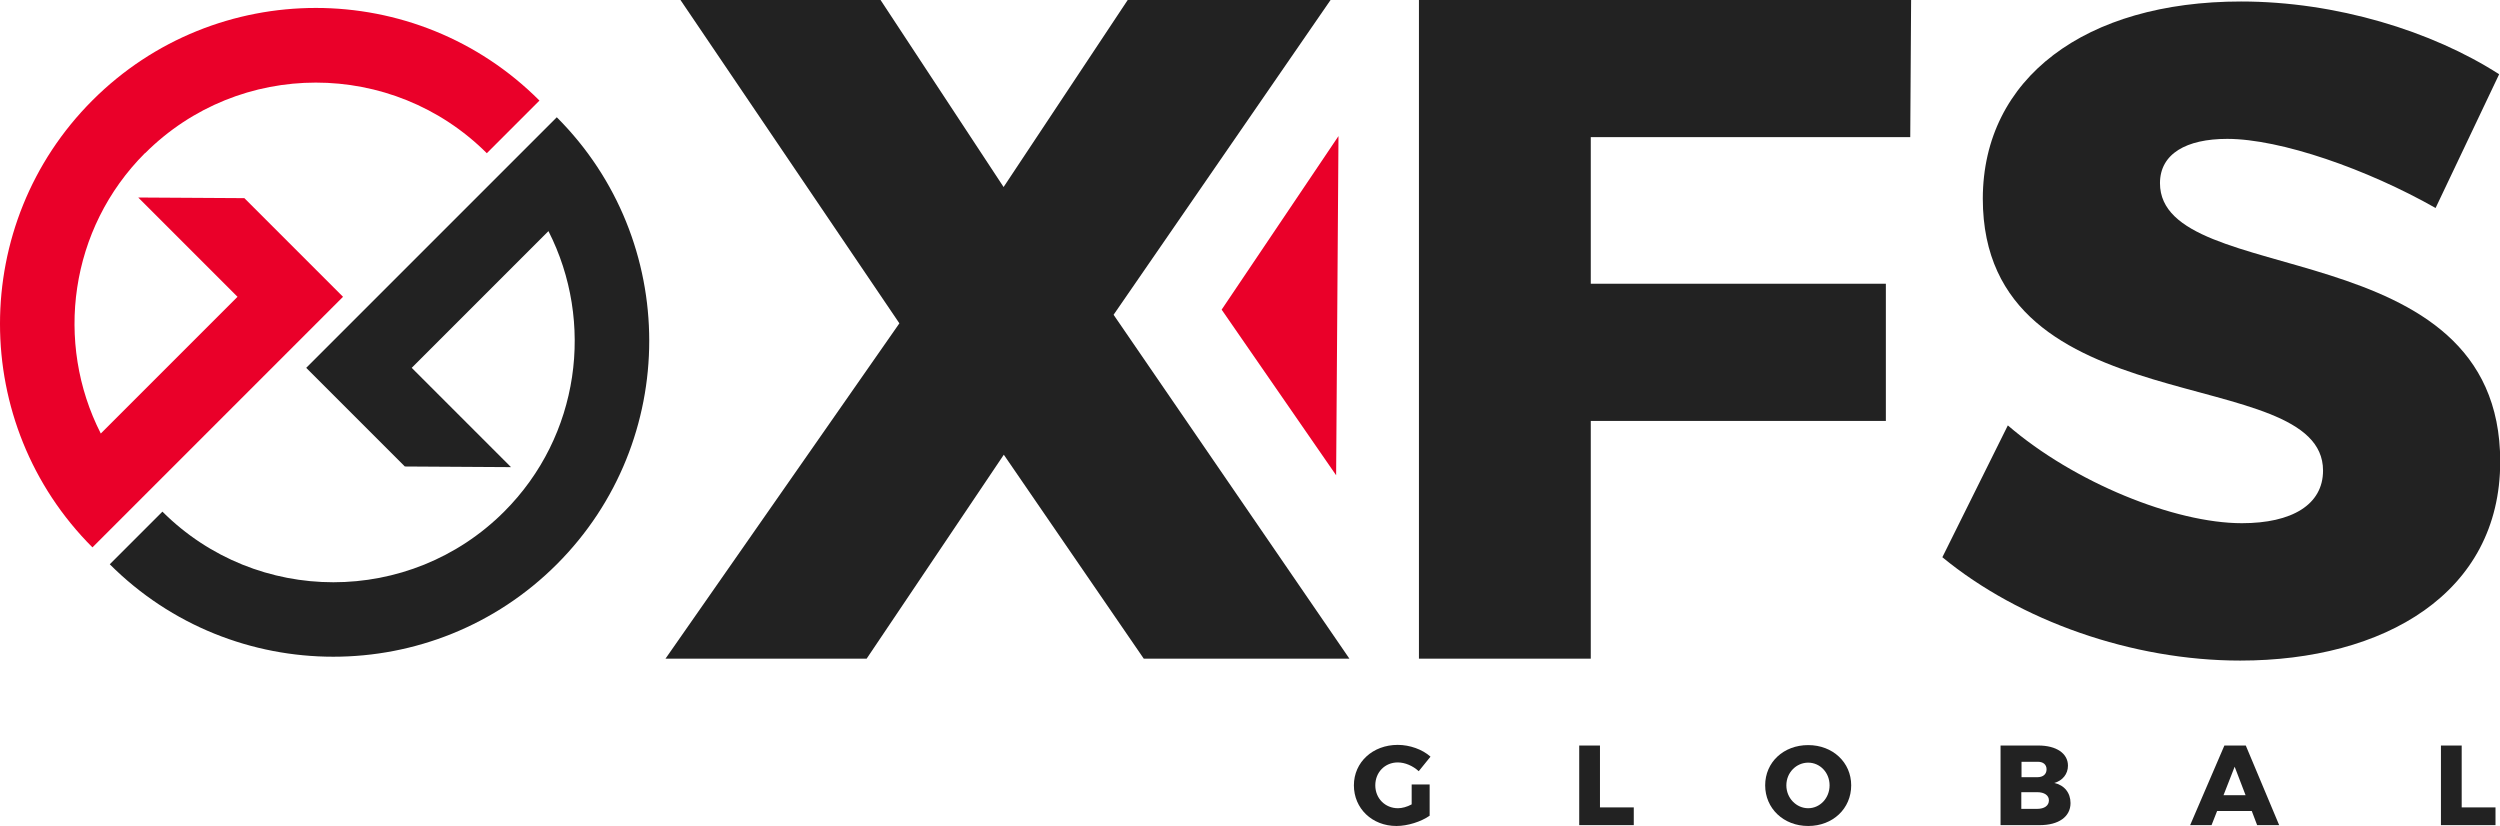
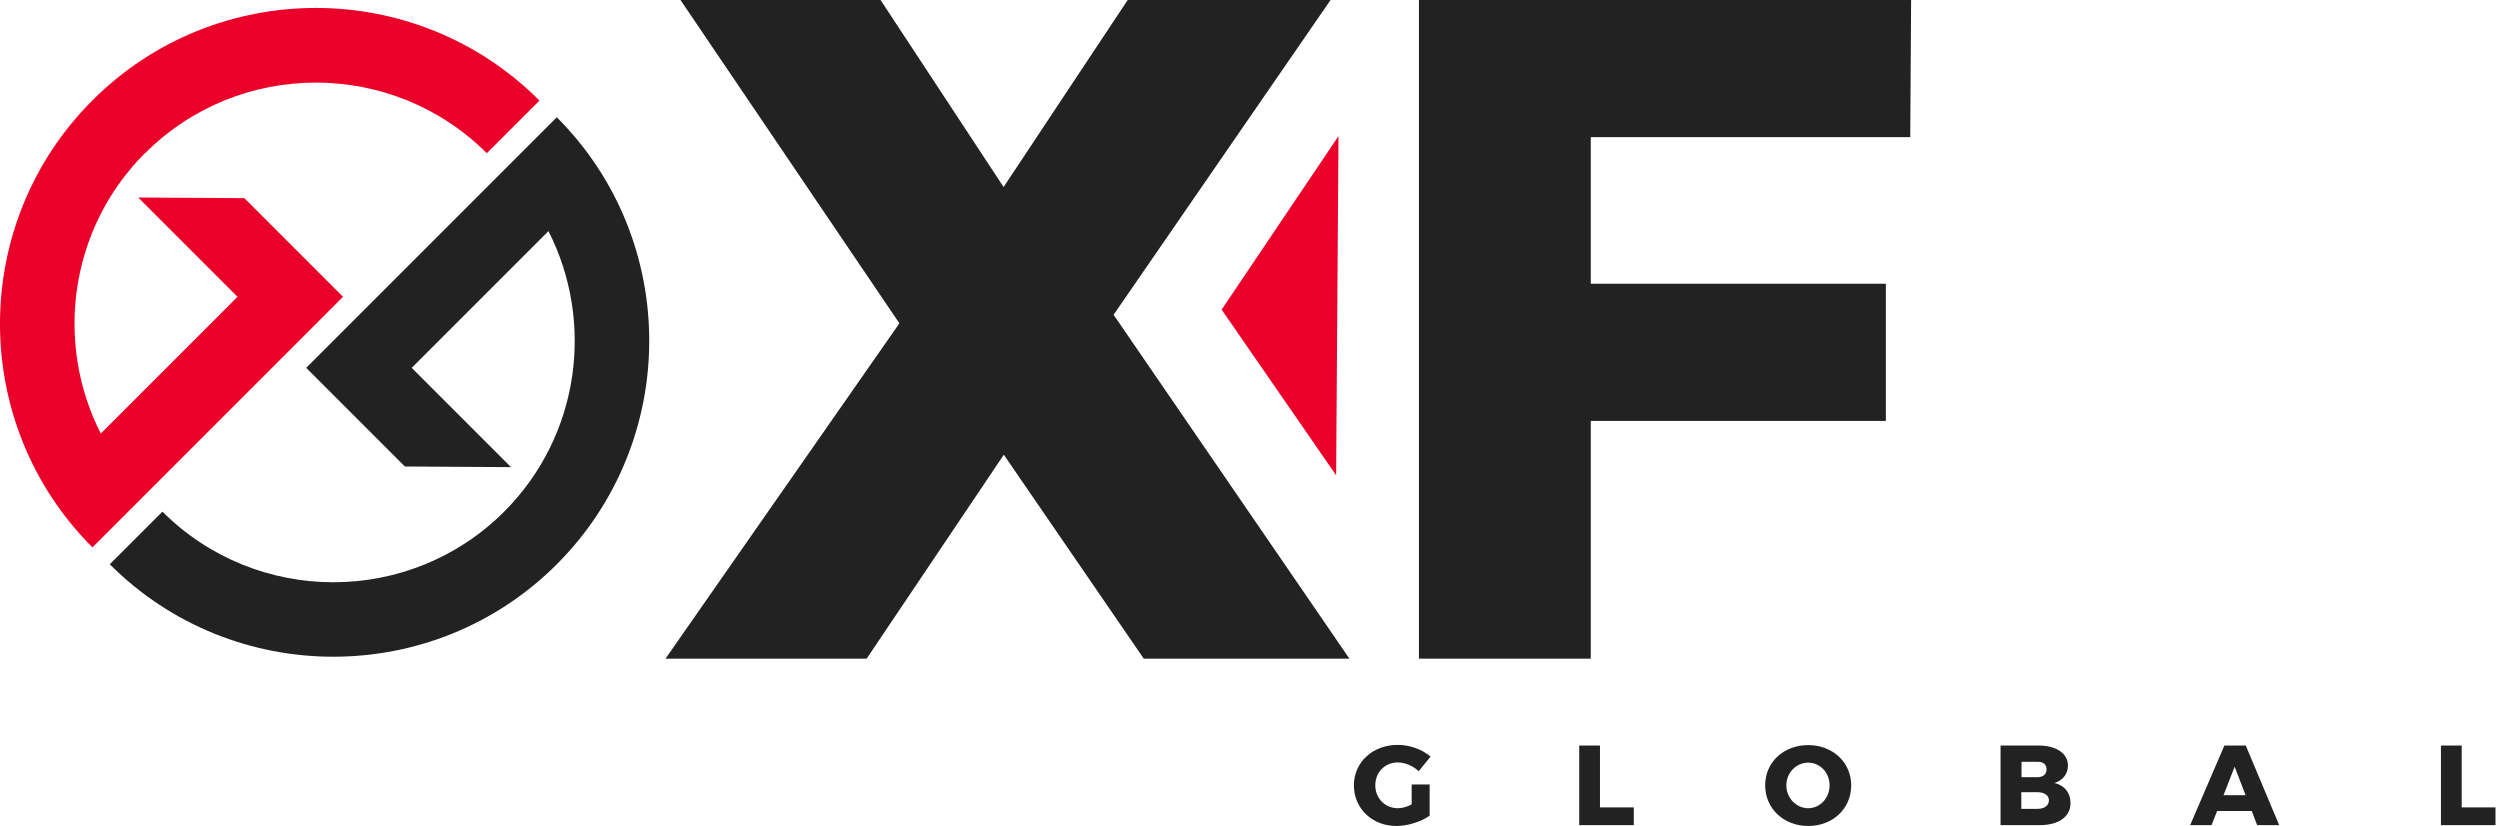
<svg xmlns="http://www.w3.org/2000/svg" id="Layer_1" data-name="Layer 1" viewBox="0 0 116.83 38.6">
  <defs>
    <style> .cls-1 { fill: #222; } .cls-1, .cls-2 { stroke-width: 0px; } .cls-2 { fill: #ea0029; } </style>
  </defs>
  <g>
    <path class="cls-2" d="M6.78,7.16c4.4-4.4,11.56-4.4,15.97,0l2.46-2.46C19.45-1.07,10.08-1.07,4.32,4.69c-5.76,5.76-5.76,15.13,0,20.89l2.46-2.46h0s9.25-9.25,9.25-9.25l-4.61-4.61-4.96-.03,4.64,4.64-6.39,6.39c-2.16-4.24-1.47-9.57,2.07-13.11Z" />
    <path class="cls-1" d="M26.02,5.48l-2.46,2.46h0s-9.25,9.25-9.25,9.25l4.61,4.61,4.96.03-4.64-4.64,6.39-6.39c2.16,4.24,1.47,9.57-2.07,13.11-4.4,4.4-11.56,4.4-15.97,0l-2.46,2.46c5.76,5.76,15.13,5.76,20.89,0,5.76-5.76,5.76-15.13,0-20.89Z" />
  </g>
  <path class="cls-1" d="M41.15,0l5.75,8.74L52.7,0h9.48l-10.14,14.71,11.02,16.07h-9.61l-6.54-9.53-6.41,9.53h-9.4l10.93-15.67L31.8,0h9.35Z" />
  <path class="cls-1" d="M89.31,0l-.04,6.41h-14.93v6.85h13.79v6.41h-13.79v11.11h-8.03V0h23.01Z" />
  <polygon class="cls-2" points="62.55 6.36 62.44 22.21 57.09 14.47 62.55 6.36" />
-   <path class="cls-1" d="M104.08,6.49c-1.9,0-3.14.69-3.14,2.07,0,5,15.9,2.15,15.9,13.01,0,6.16-5.43,9.3-12.15,9.3-5.04,0-10.3-1.85-13.92-4.83l3.06-6.16c3.1,2.67,7.8,4.57,10.94,4.57,2.33,0,3.79-.86,3.79-2.46,0-5.12-15.9-2.02-15.9-12.71C92.67,3.65,97.45.07,104.73.07c4.44,0,8.92,1.38,12.06,3.4l-2.97,6.25c-3.19-1.81-7.24-3.23-9.74-3.23Z" />
  <g>
    <path class="cls-1" d="M65.97,36.66h.84v1.46c-.4.28-1.03.48-1.55.48-1.14,0-1.99-.82-1.99-1.9s.88-1.89,2.05-1.89c.56,0,1.15.21,1.53.55l-.55.68c-.27-.25-.64-.41-.98-.41-.6,0-1.05.46-1.05,1.07s.46,1.07,1.06,1.07c.19,0,.42-.06.64-.18v-.94Z" />
    <path class="cls-1" d="M74.77,34.84v2.89h1.58v.83h-2.55v-3.72h.97Z" />
    <path class="cls-1" d="M86.51,36.7c0,1.09-.86,1.9-2.01,1.9s-2.01-.82-2.01-1.9.86-1.88,2.01-1.88,2.01.81,2.01,1.88ZM83.48,36.7c0,.6.47,1.07,1.02,1.07s1-.47,1-1.07-.45-1.06-1-1.06-1.02.46-1.02,1.06Z" />
    <path class="cls-1" d="M96.64,35.78c0,.39-.25.7-.64.81.47.1.76.46.76.94,0,.64-.56,1.03-1.43,1.03h-1.84v-3.72h1.77c.84,0,1.38.37,1.38.94ZM95.64,35.95c0-.22-.16-.36-.43-.35h-.74v.72h.74c.27,0,.43-.14.43-.37ZM95.75,37.4c0-.23-.21-.38-.55-.38h-.74v.78h.74c.34,0,.55-.15.55-.4Z" />
    <path class="cls-1" d="M105.22,37.9h-1.61l-.26.66h-1l1.6-3.72h1l1.56,3.72h-1.03l-.25-.66ZM104.94,37.16l-.51-1.33-.52,1.33h1.03Z" />
    <path class="cls-1" d="M115.04,34.84v2.89h1.58v.83h-2.55v-3.72h.97Z" />
  </g>
</svg>